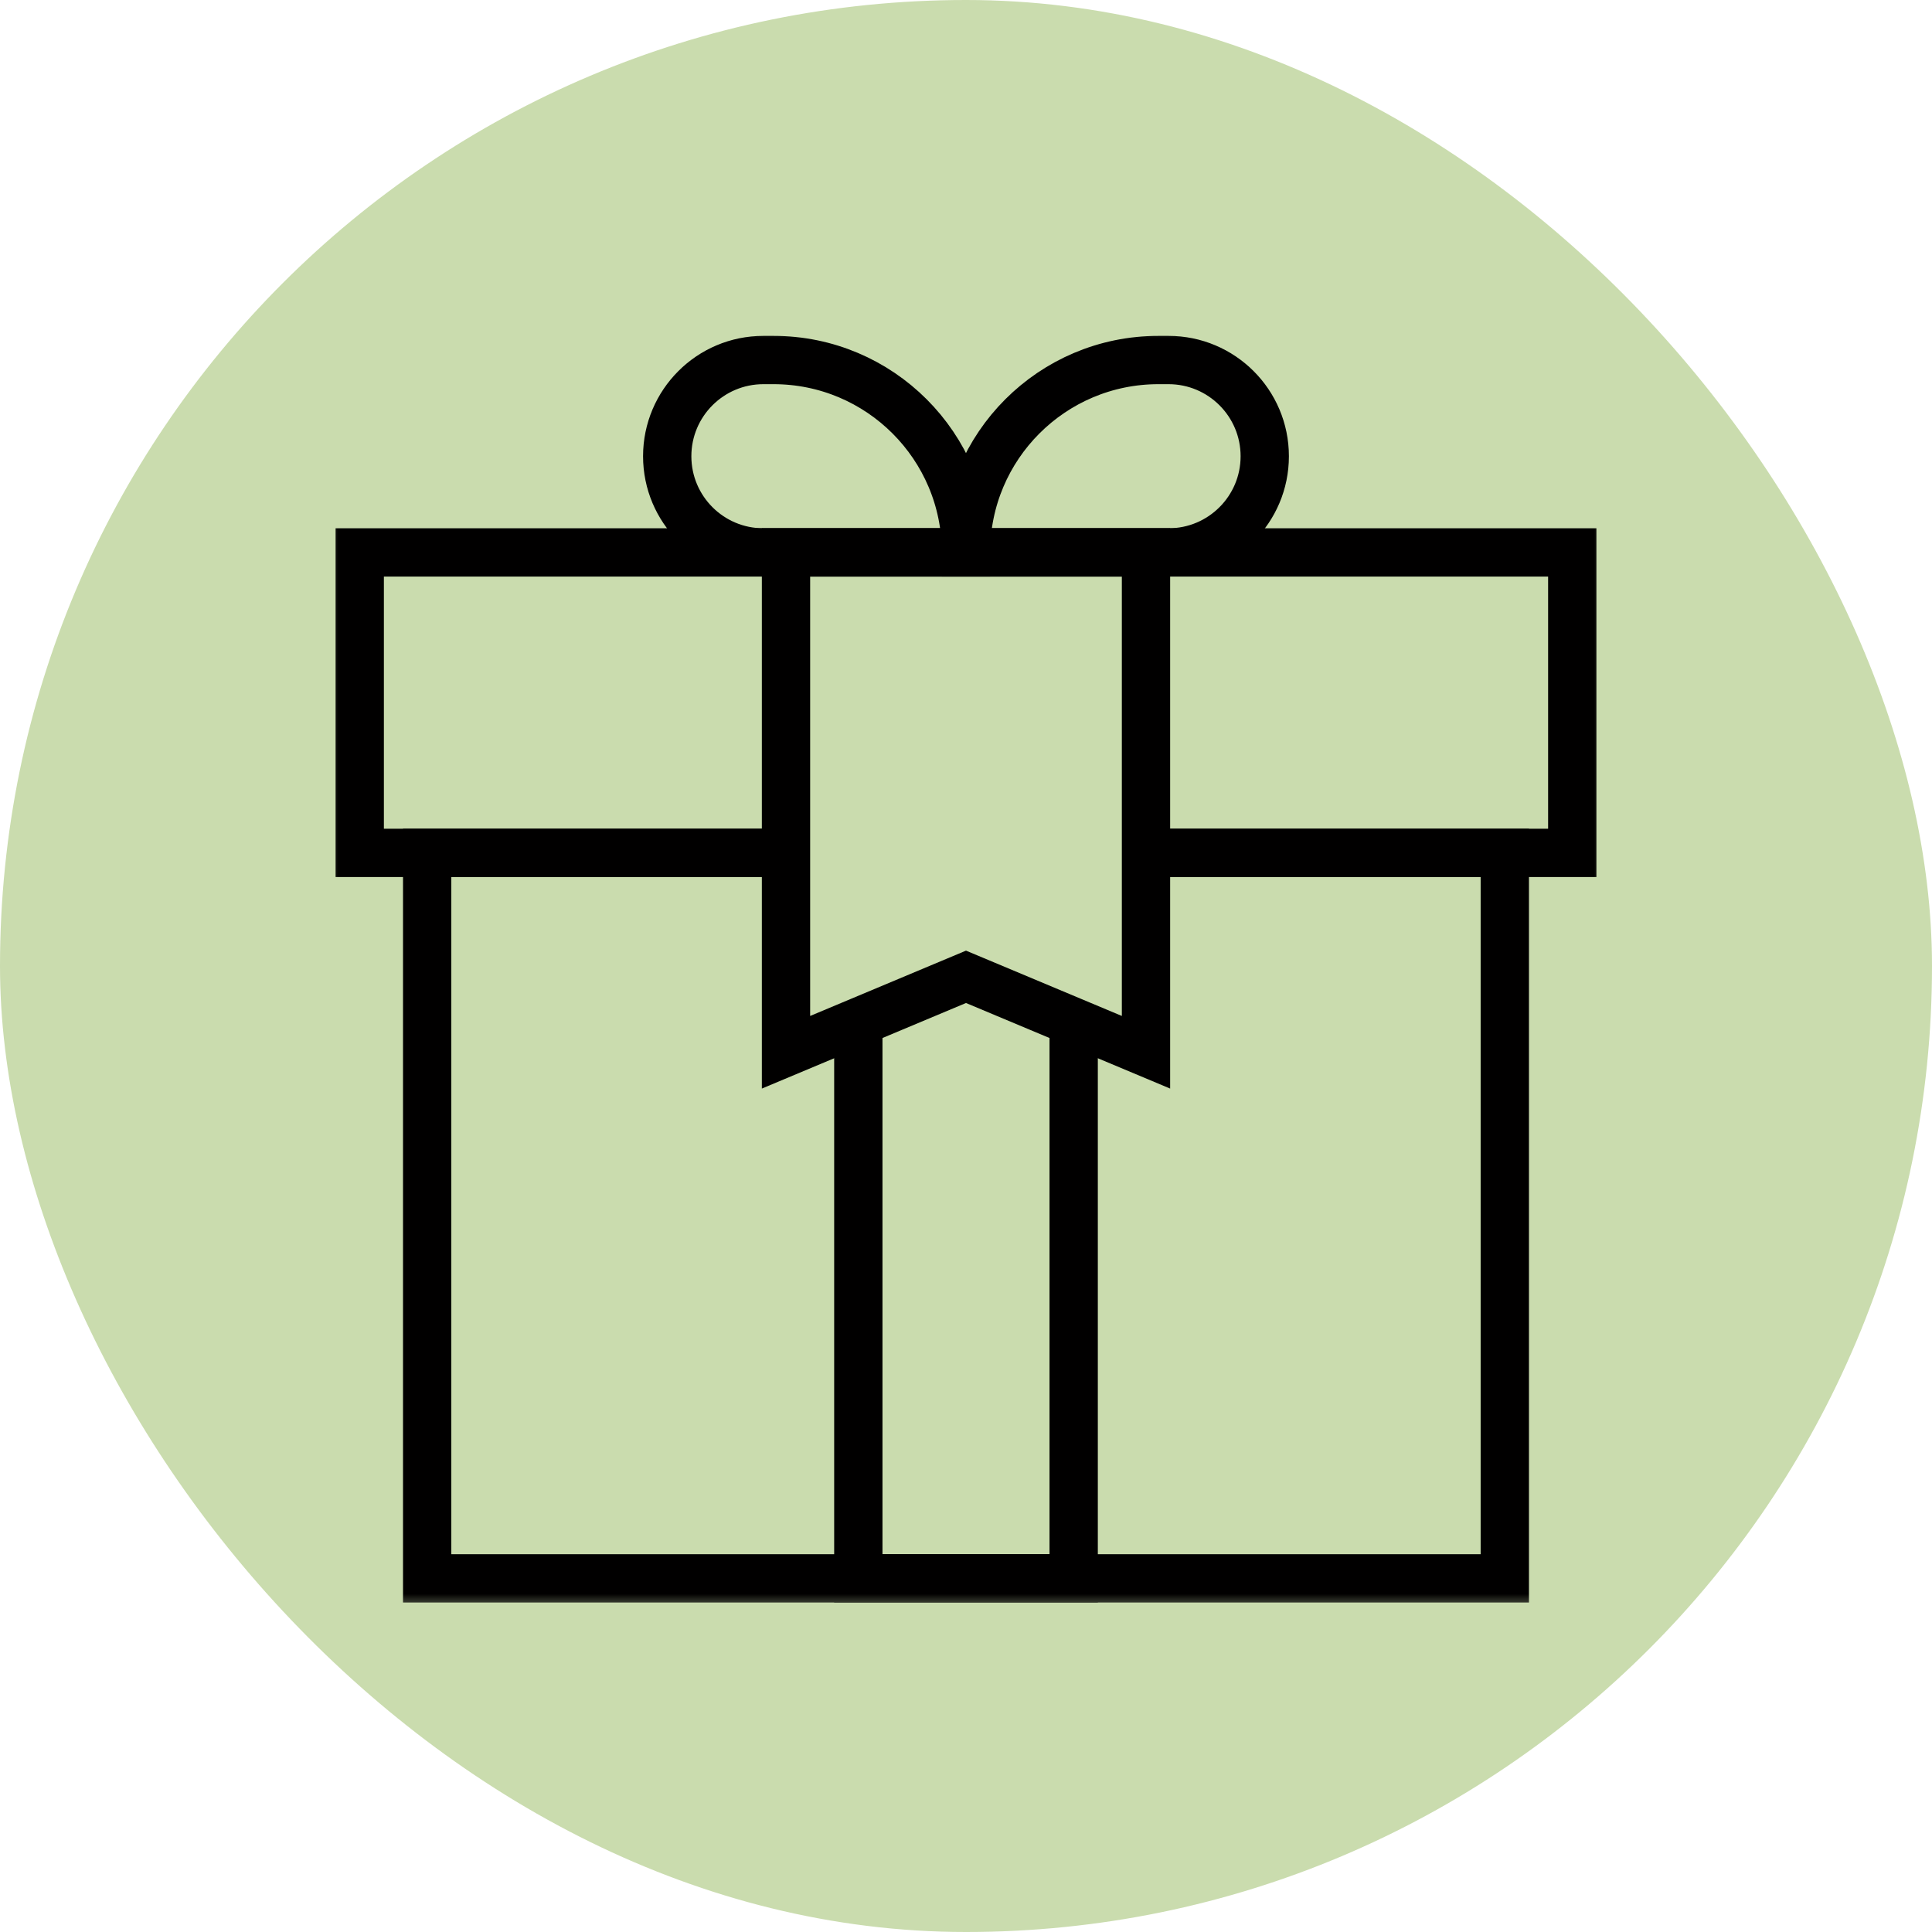
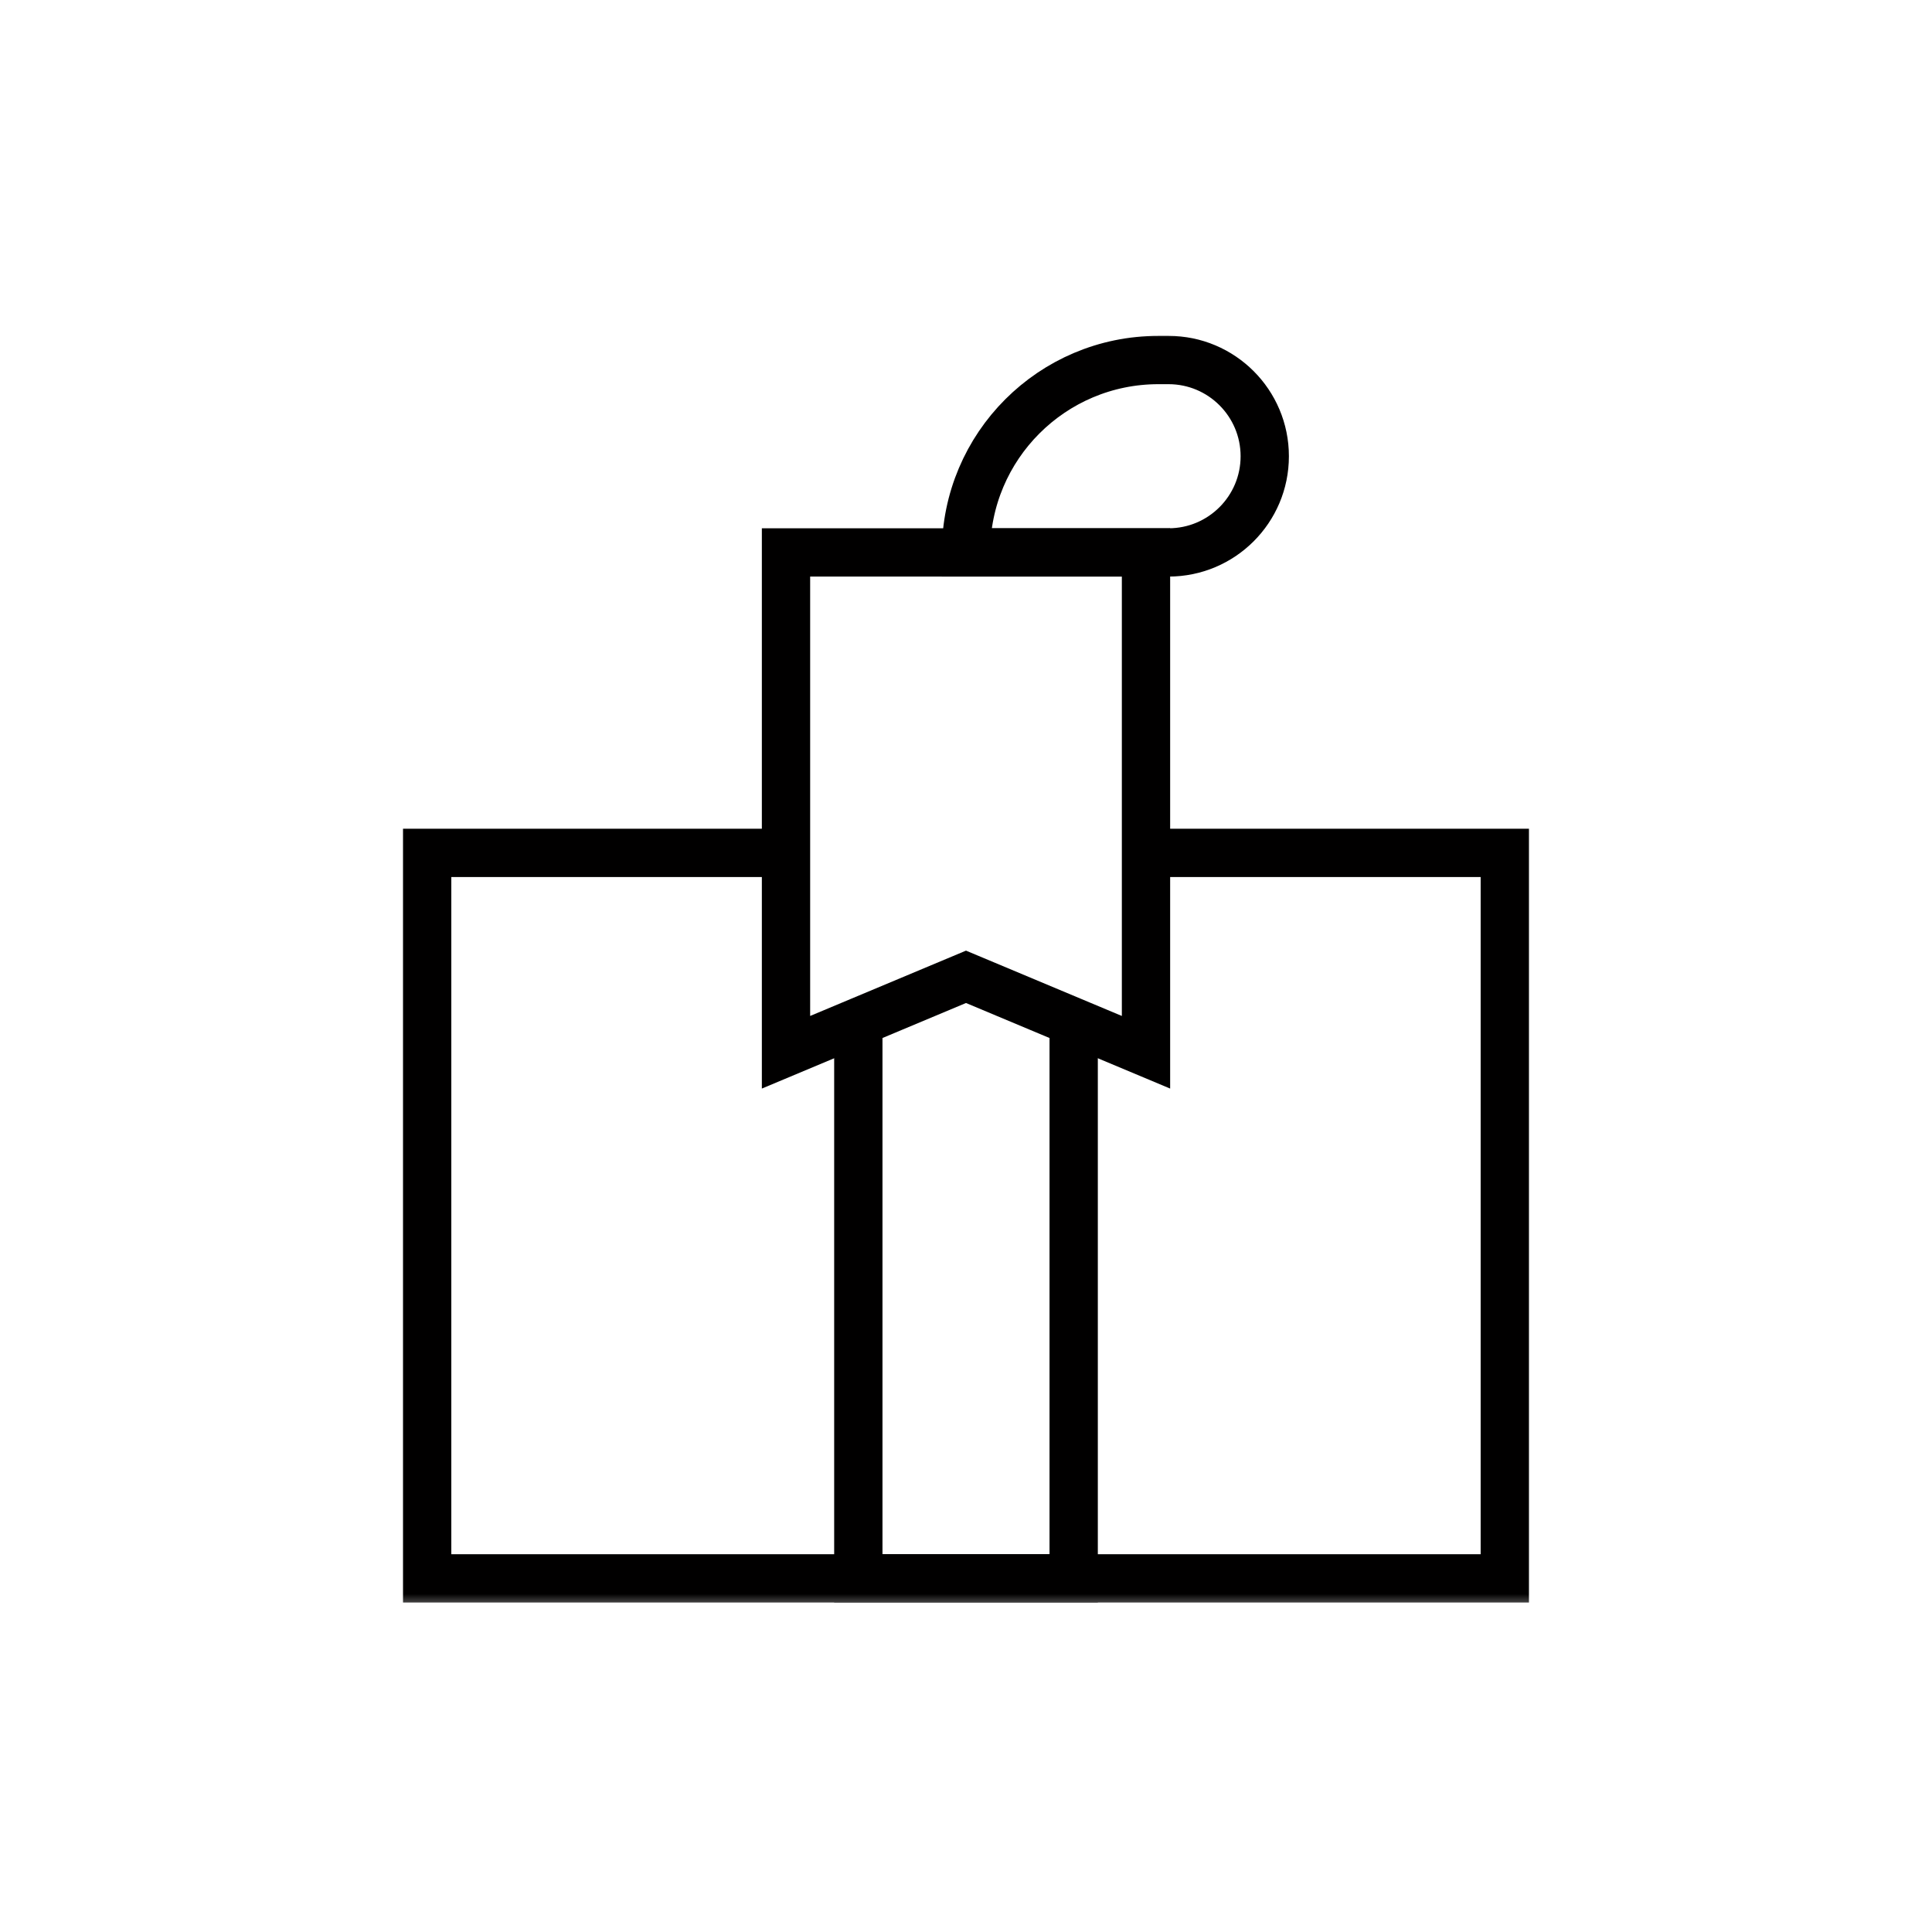
<svg xmlns="http://www.w3.org/2000/svg" fill="none" viewBox="0 0 60 60" height="60" width="60">
-   <rect fill="#CADCAE" rx="30" height="60" width="60" />
  <mask height="40" width="40" y="10" x="10" maskUnits="userSpaceOnUse" style="mask-type:luminance" id="mask0_511_241">
    <path stroke-width="1.5" stroke="white" fill="white" d="M49.25 49.25V10.75H10.75V49.25H49.25Z" />
  </mask>
  <g mask="url(#mask0_511_241)">
-     <path stroke-miterlimit="10" stroke-width="1.5" stroke="#010000" d="M24.41 26.487H11.172V17.156H48.828V26.487H35.59" />
-   </g>
+     </g>
  <path stroke-miterlimit="10" stroke-width="1.5" stroke="#010000" d="M35.59 32.679L30 30.336L24.41 32.679V17.156H35.59V32.679Z" />
  <mask height="40" width="40" y="10" x="10" maskUnits="userSpaceOnUse" style="mask-type:luminance" id="mask1_511_241">
    <path stroke-width="1.5" stroke="white" fill="white" d="M49.25 49.25V10.75H10.75V49.25H49.25Z" />
  </mask>
  <g mask="url(#mask1_511_241)">
    <path stroke-miterlimit="10" stroke-width="1.5" stroke="#010000" d="M35.589 26.487H46.733V49.018H13.266V26.487H24.41" />
    <path stroke-miterlimit="10" stroke-width="1.5" stroke="#010000" d="M33.344 31.738V49.018H26.656V31.738" />
-     <path stroke-miterlimit="10" stroke-width="1.5" stroke="#010000" d="M29.999 17.156H23.708C22.058 17.156 20.721 15.819 20.721 14.169C20.721 12.519 22.058 11.181 23.708 11.181H24.023C27.323 11.181 29.999 13.856 29.999 17.156Z" />
    <path stroke-miterlimit="10" stroke-width="1.5" stroke="#010000" d="M36.29 17.156H30C30 13.856 32.675 11.181 35.975 11.181H36.29C37.94 11.181 39.278 12.519 39.278 14.169C39.278 15.819 37.94 17.156 36.29 17.156Z" />
  </g>
</svg>